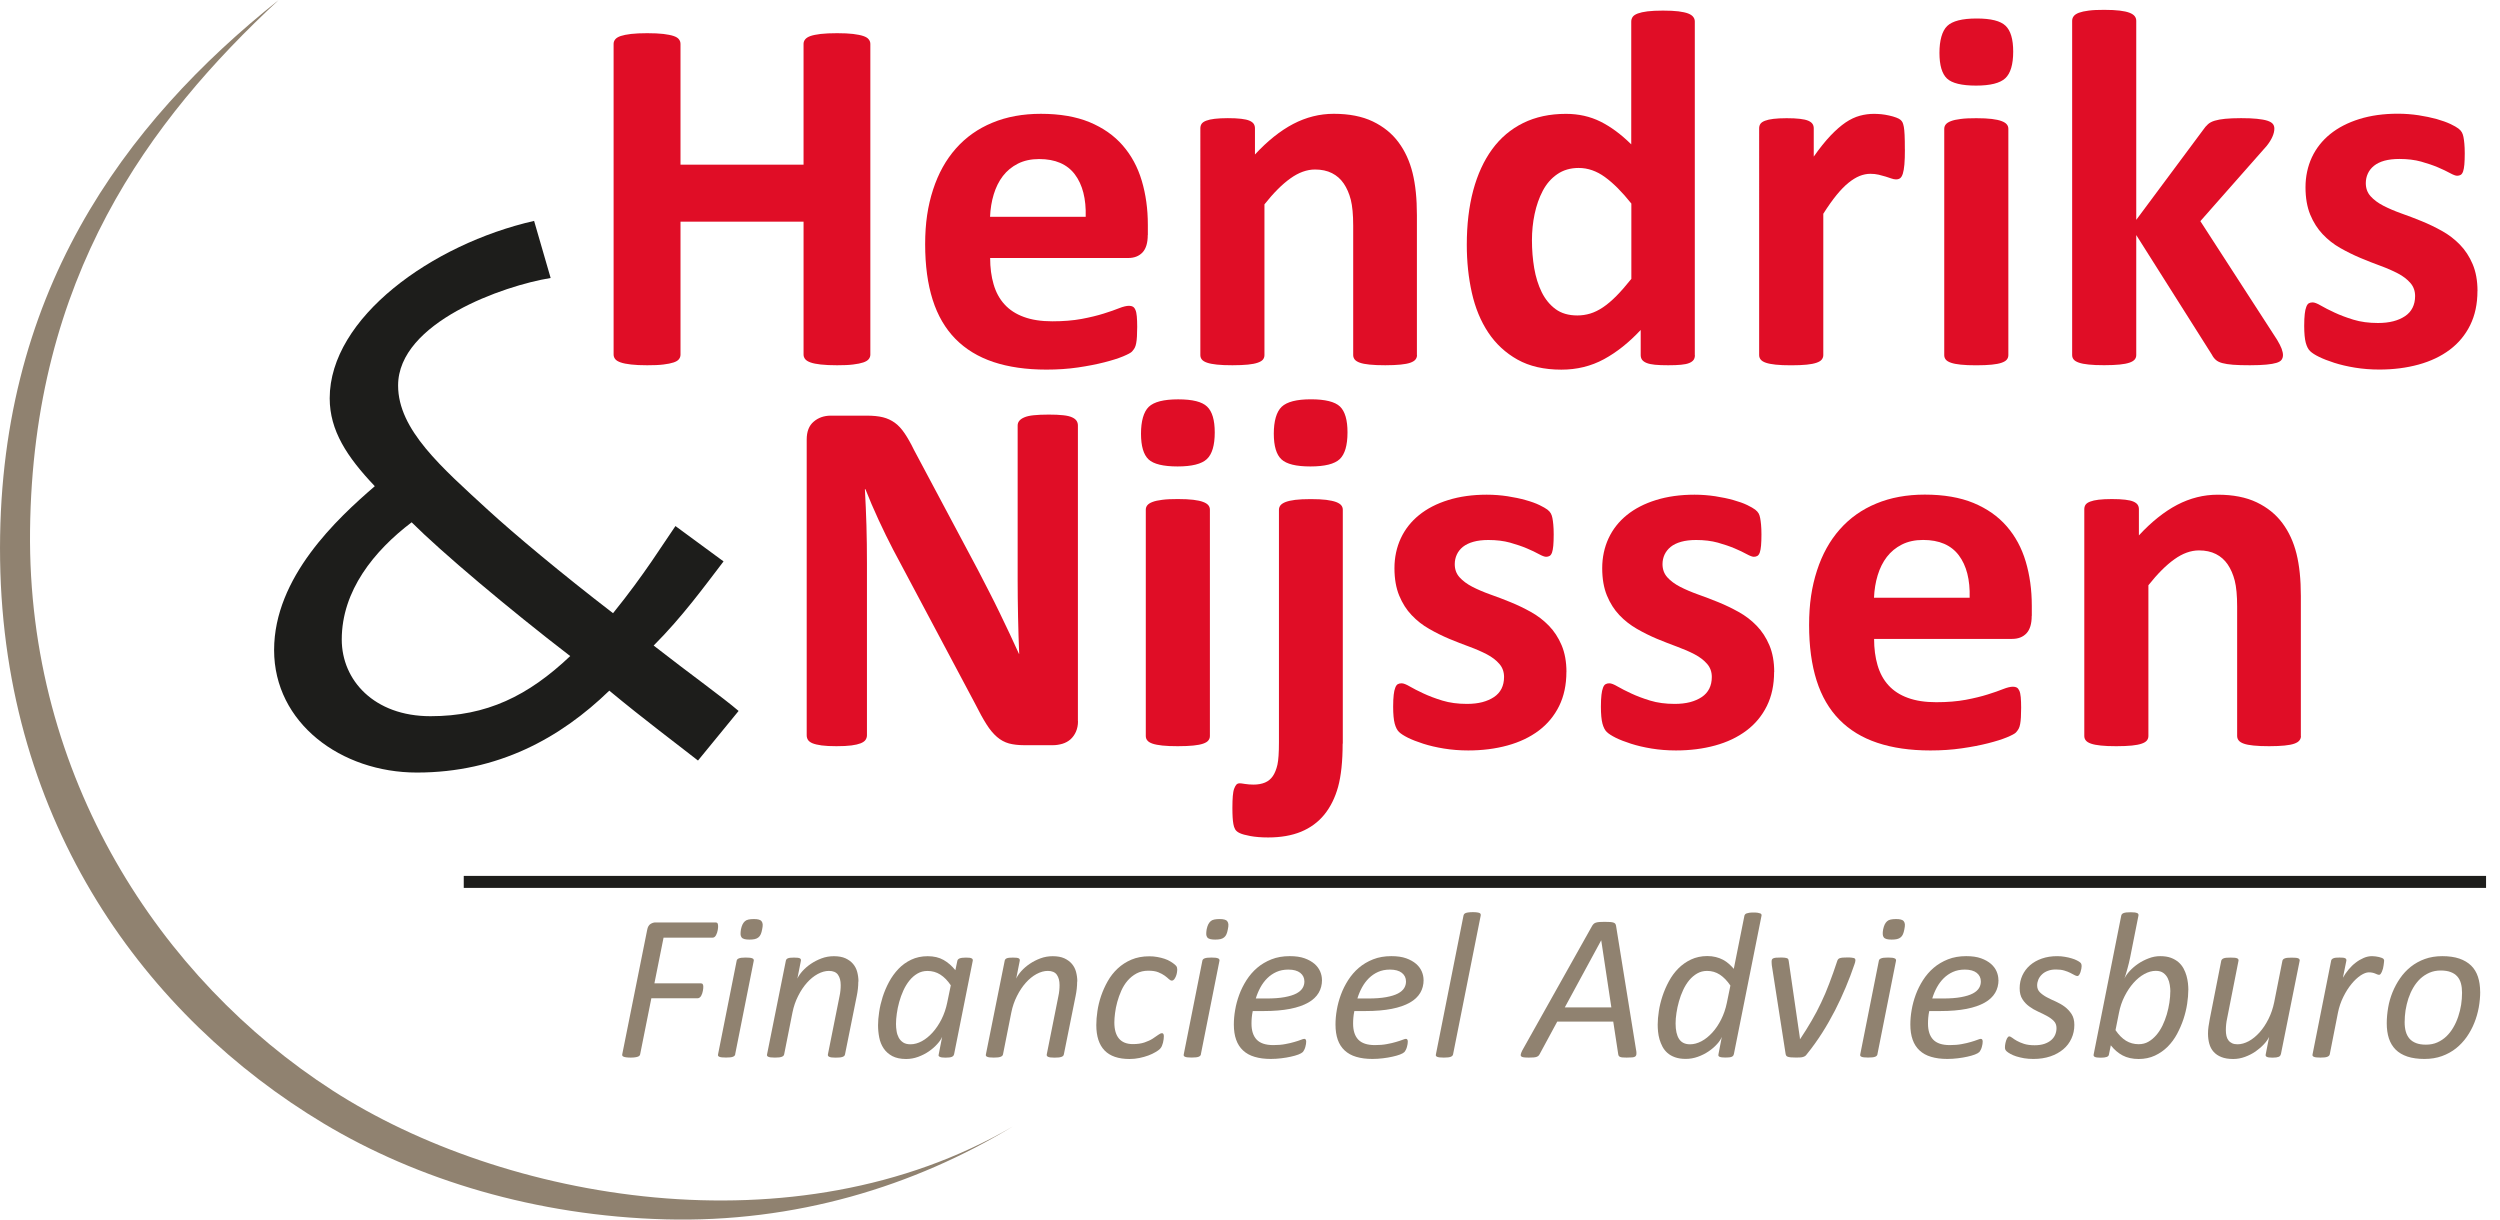
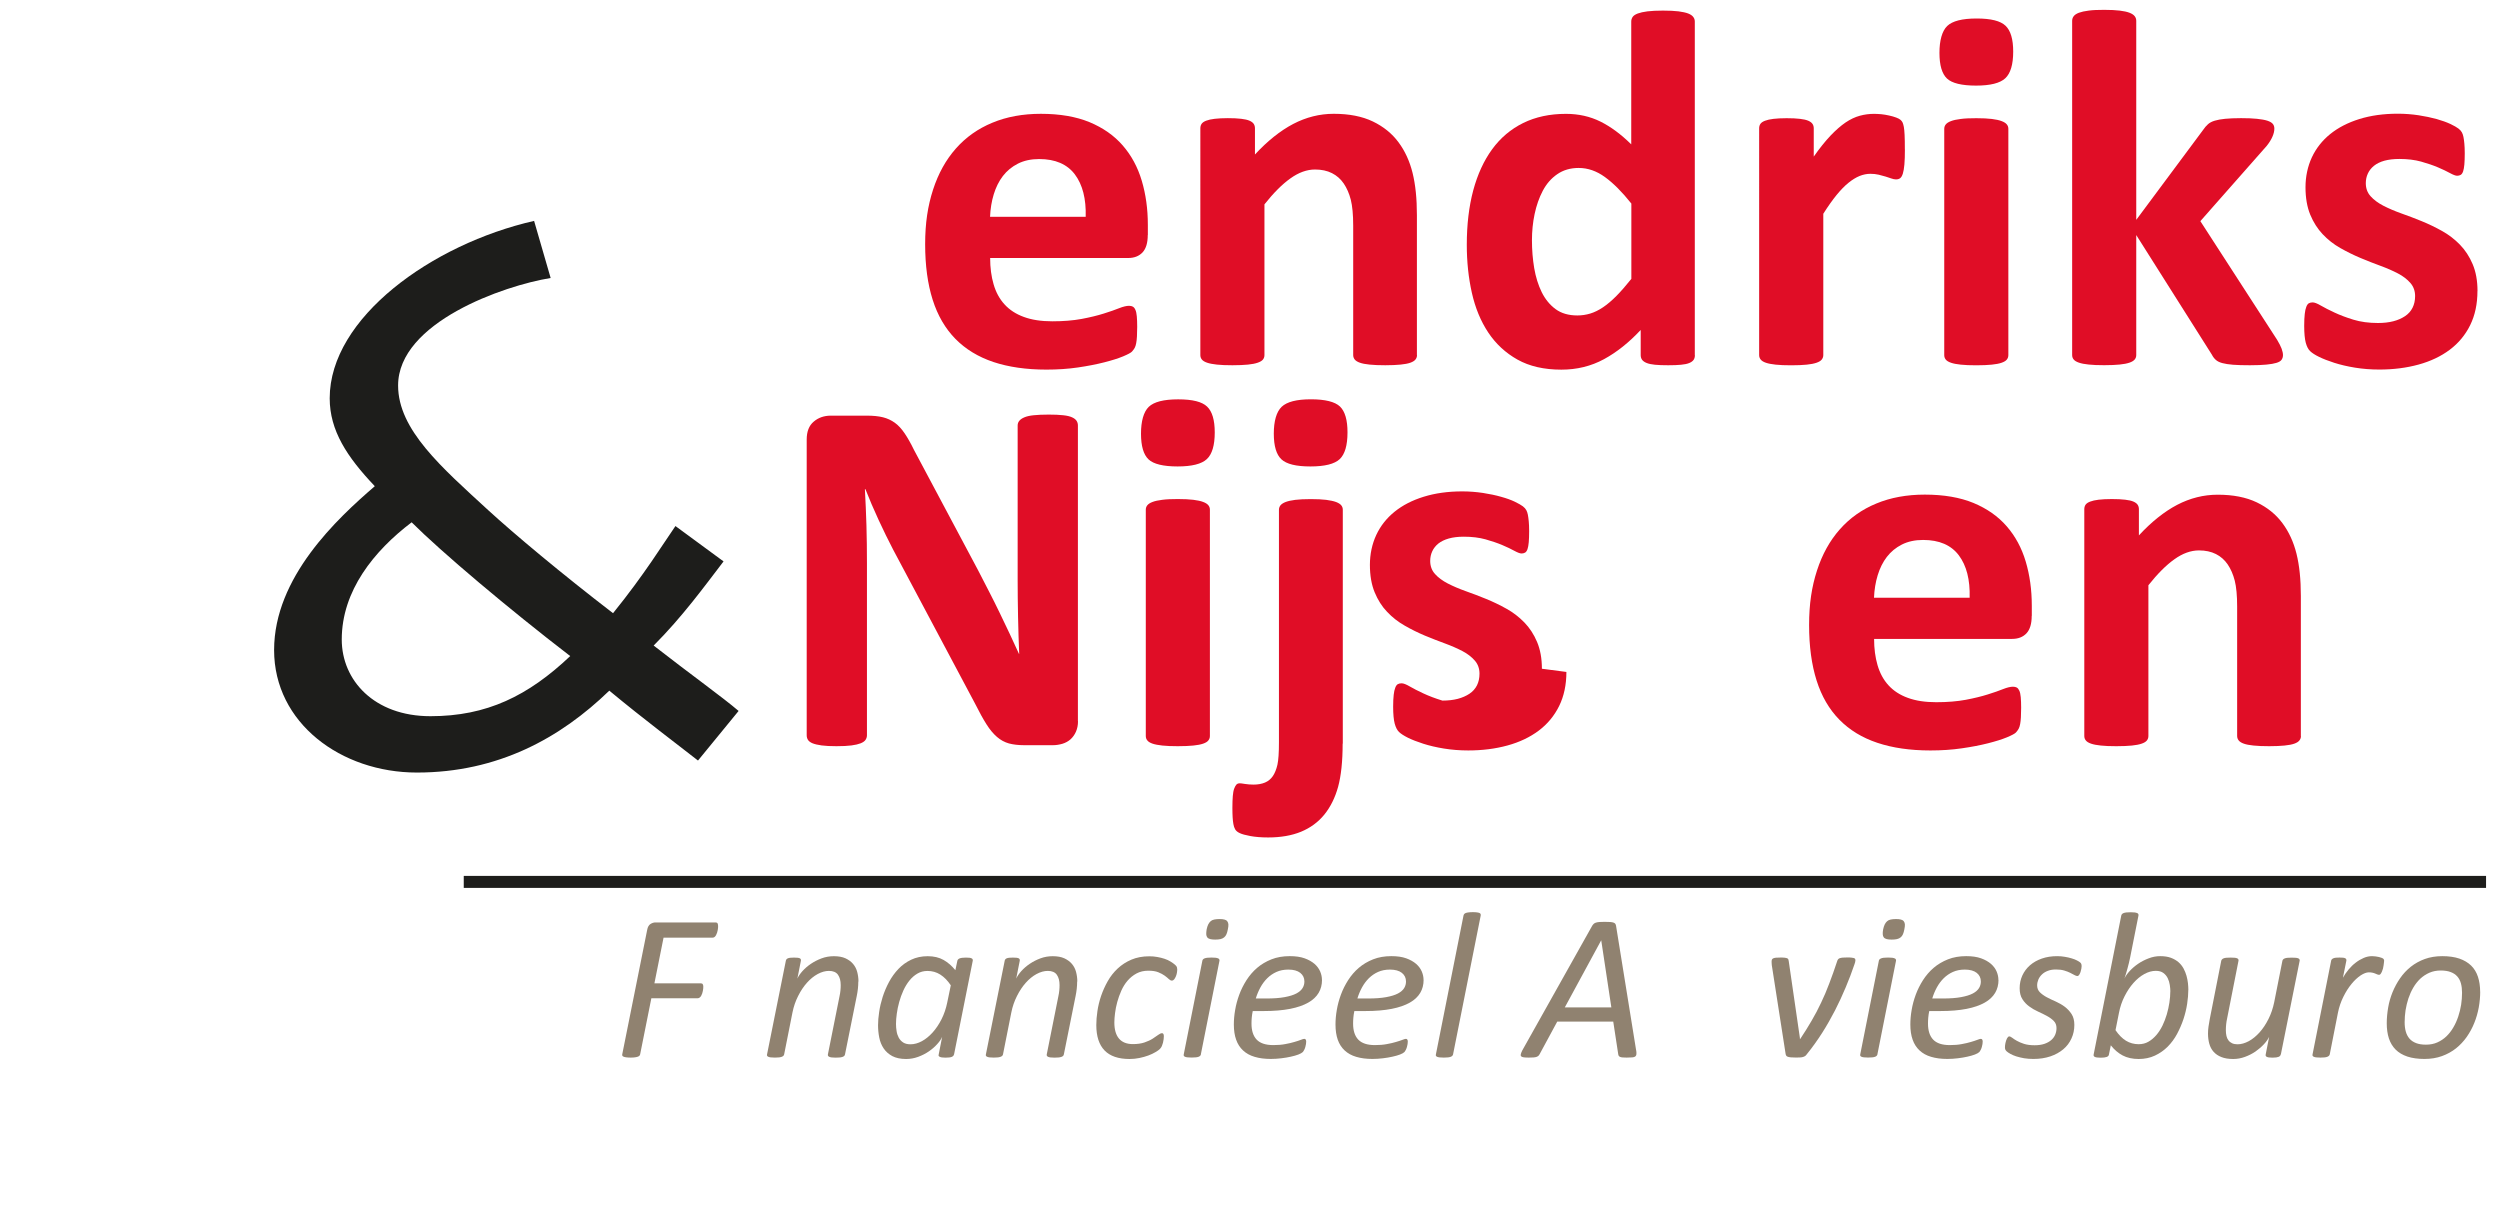
<svg xmlns="http://www.w3.org/2000/svg" id="logo_SVG" viewBox="0 0 500 243.92">
  <defs>
    <style>.cls-1,.cls-2{fill:none;}.cls-3{clip-path:url(#clippath);}.cls-4{fill:#908270;}.cls-5{fill:#e00d26;}.cls-6{fill:#1d1d1b;}.cls-7{clip-path:url(#clippath-1);}.cls-2{stroke:#1d1d1b;stroke-miterlimit:10;stroke-width:2.4px;}</style>
    <clipPath id="clippath">
      <rect class="cls-1" width="202.55" height="243.92" />
    </clipPath>
    <clipPath id="clippath-1">
      <rect class="cls-1" width="500" height="243.92" />
    </clipPath>
  </defs>
  <g class="cls-3">
-     <path class="cls-4" d="M66.53,218.11c34.02,21.94,92.4,32.66,136.02,7.19-19.75,11.97-43.49,19.27-69.51,18.57-25.82-.69-49.59-7.94-68.3-19.17C29.2,203.37,.8,164.72,.02,112.05-.76,59.01,24.79,24.67,55.74,0,29.76,24.12,6.59,55.4,6.01,106.06c-.57,49.29,26.02,89.81,60.52,112.05" />
-   </g>
+     </g>
  <g class="cls-7">
-     <path class="cls-5" d="M174.07,70.92c0,.34-.11,.64-.33,.91-.22,.27-.58,.49-1.09,.66-.51,.17-1.18,.31-2.03,.41-.85,.11-1.91,.15-3.2,.15s-2.41-.05-3.28-.15c-.87-.1-1.54-.23-2.03-.41-.49-.17-.85-.39-1.07-.66-.22-.27-.33-.58-.33-.91v-26.59h-24.61v26.59c0,.34-.1,.64-.31,.91-.2,.27-.56,.49-1.07,.66-.51,.17-1.19,.31-2.03,.41-.85,.11-1.93,.15-3.25,.15s-2.37-.05-3.23-.15c-.87-.1-1.55-.23-2.06-.41-.51-.17-.88-.39-1.1-.66-.22-.27-.33-.58-.33-.91V8.78c0-.34,.11-.64,.33-.91,.22-.27,.59-.5,1.1-.67,.51-.17,1.19-.3,2.06-.41,.86-.1,1.94-.15,3.23-.15s2.41,.05,3.25,.15c.85,.11,1.53,.24,2.03,.41s.87,.39,1.07,.67c.21,.27,.31,.58,.31,.91v24.15h24.61V8.78c0-.34,.11-.64,.33-.91,.22-.27,.58-.5,1.07-.67,.49-.17,1.17-.3,2.03-.41,.87-.1,1.96-.15,3.28-.15s2.36,.05,3.2,.15c.85,.11,1.53,.24,2.03,.41,.51,.17,.88,.39,1.09,.67,.22,.27,.33,.58,.33,.91v62.14Z" />
    <path class="cls-5" d="M229.55,47.02c0,1.56-.35,2.71-1.04,3.46-.7,.74-1.65,1.12-2.87,1.12h-27.61c0,1.93,.23,3.69,.69,5.26,.46,1.58,1.18,2.92,2.19,4.02,1,1.1,2.29,1.94,3.87,2.51,1.57,.58,3.46,.87,5.67,.87s4.2-.16,5.9-.48,3.16-.68,4.4-1.07c1.24-.39,2.26-.74,3.07-1.07,.81-.32,1.48-.48,1.99-.48,.31,0,.56,.06,.76,.17,.21,.12,.38,.33,.51,.64,.14,.31,.23,.73,.28,1.29,.05,.56,.08,1.27,.08,2.11,0,.74-.02,1.38-.05,1.91-.03,.53-.08,.98-.15,1.35-.06,.37-.17,.69-.3,.94-.14,.25-.32,.5-.54,.74-.22,.24-.82,.56-1.8,.97-.99,.41-2.24,.8-3.77,1.19-1.53,.39-3.27,.73-5.24,1.02-1.96,.29-4.07,.43-6.3,.43-4.04,0-7.57-.51-10.61-1.52-3.03-1.02-5.57-2.56-7.6-4.63-2.03-2.07-3.55-4.67-4.55-7.83-1-3.15-1.5-6.85-1.5-11.09s.53-7.67,1.58-10.91c1.05-3.24,2.57-5.98,4.57-8.24,2-2.26,4.43-3.98,7.3-5.16,2.86-1.19,6.09-1.78,9.69-1.78,3.8,0,7.04,.56,9.74,1.67,2.69,1.12,4.91,2.67,6.63,4.65,1.73,1.99,3,4.33,3.81,7.05,.81,2.71,1.22,5.66,1.22,8.85v2.03Zm-12.41-3.66c.1-3.59-.62-6.42-2.16-8.47s-3.92-3.08-7.15-3.08c-1.63,0-3.04,.31-4.25,.92-1.2,.61-2.2,1.43-3,2.47-.8,1.04-1.4,2.26-1.83,3.66-.43,1.4-.67,2.9-.74,4.5h19.12Z" />
    <path class="cls-5" d="M283.4,71.02c0,.34-.1,.63-.31,.89-.2,.25-.54,.46-1.01,.63-.48,.17-1.13,.3-1.96,.38-.83,.08-1.85,.13-3.07,.13s-2.3-.04-3.13-.13c-.83-.08-1.48-.21-1.95-.38-.48-.17-.81-.38-1.02-.63-.2-.26-.31-.55-.31-.89v-25.88c0-2.2-.16-3.93-.48-5.19-.32-1.25-.79-2.33-1.4-3.23-.61-.9-1.39-1.6-2.36-2.09-.97-.49-2.1-.73-3.39-.73-1.63,0-3.27,.59-4.93,1.78-1.66,1.18-3.39,2.92-5.19,5.19v30.15c0,.34-.1,.63-.3,.89-.21,.25-.55,.46-1.05,.63-.49,.17-1.14,.3-1.95,.38-.82,.08-1.85,.13-3.11,.13s-2.29-.04-3.1-.13-1.47-.21-1.96-.38c-.49-.17-.84-.38-1.04-.63-.21-.26-.31-.55-.31-.89V25.66c0-.34,.08-.63,.25-.89,.17-.25,.48-.46,.91-.63,.44-.17,1.01-.3,1.71-.38,.69-.08,1.57-.13,2.62-.13s1.98,.04,2.69,.13c.71,.08,1.26,.21,1.65,.38s.67,.38,.84,.63c.17,.26,.25,.55,.25,.89v5.24c2.51-2.71,5.06-4.75,7.65-6.11,2.59-1.35,5.3-2.03,8.11-2.03,3.08,0,5.68,.51,7.81,1.53,2.12,1.02,3.83,2.4,5.13,4.15,1.3,1.74,2.24,3.79,2.82,6.13,.58,2.34,.87,5.15,.87,8.44v28.02Z" />
    <path class="cls-5" d="M338.98,71.02c0,.37-.08,.69-.25,.94s-.46,.47-.87,.64c-.41,.17-.96,.29-1.65,.35-.69,.07-1.55,.1-2.57,.1-1.08,0-1.96-.03-2.65-.1-.68-.07-1.23-.18-1.65-.35-.43-.17-.73-.39-.92-.64-.18-.25-.28-.57-.28-.94v-5.03c-2.34,2.51-4.79,4.46-7.35,5.85-2.56,1.39-5.4,2.09-8.52,2.09-3.45,0-6.38-.67-8.77-2.01-2.39-1.34-4.34-3.15-5.85-5.42-1.51-2.27-2.6-4.92-3.28-7.95-.68-3.04-1.01-6.23-1.01-9.59,0-4.04,.43-7.66,1.29-10.89,.87-3.22,2.13-5.96,3.79-8.23,1.66-2.27,3.73-4.02,6.2-5.24,2.48-1.22,5.32-1.83,8.55-1.83,2.54,0,4.84,.52,6.91,1.55s4.12,2.55,6.15,4.55V4.3c0-.34,.1-.64,.28-.91,.18-.27,.53-.5,1.02-.69,.49-.18,1.14-.33,1.95-.43,.81-.1,1.85-.15,3.1-.15s2.29,.05,3.11,.15c.81,.11,1.46,.25,1.93,.43,.48,.19,.81,.42,1.01,.69,.21,.27,.31,.58,.31,.91V71.02Zm-12.71-30.31c-1.83-2.3-3.59-4.07-5.27-5.29-1.67-1.22-3.43-1.83-5.26-1.83-1.66,0-3.09,.42-4.29,1.25-1.21,.83-2.17,1.94-2.9,3.33s-1.27,2.94-1.63,4.65c-.36,1.71-.53,3.46-.53,5.26,0,1.9,.15,3.74,.45,5.54,.31,1.8,.81,3.4,1.5,4.81,.7,1.41,1.62,2.54,2.77,3.39,1.15,.85,2.61,1.27,4.37,1.27,.88,0,1.74-.13,2.57-.38s1.68-.67,2.55-1.25c.86-.58,1.75-1.33,2.67-2.26,.92-.93,1.92-2.08,3-3.43v-15.05Z" />
    <path class="cls-5" d="M380.98,29.89c0,1.22-.03,2.22-.1,3-.07,.78-.17,1.39-.31,1.83-.14,.44-.31,.74-.53,.91s-.5,.25-.84,.25c-.27,0-.58-.06-.91-.18-.34-.12-.72-.24-1.15-.38-.42-.13-.89-.26-1.4-.38-.51-.12-1.07-.18-1.67-.18-.71,0-1.43,.15-2.14,.43-.71,.29-1.45,.74-2.21,1.35-.76,.61-1.56,1.43-2.39,2.44-.83,1.02-1.72,2.27-2.67,3.77v28.27c0,.34-.11,.63-.31,.89-.21,.26-.55,.47-1.05,.64s-1.14,.3-1.95,.38c-.81,.08-1.85,.13-3.1,.13s-2.29-.04-3.11-.13-1.47-.21-1.96-.38-.83-.38-1.04-.64c-.2-.25-.31-.55-.31-.89V25.67c0-.34,.08-.64,.25-.89,.17-.25,.48-.46,.92-.63,.44-.17,1.01-.3,1.7-.38,.7-.08,1.57-.13,2.62-.13s1.99,.04,2.69,.13c.71,.08,1.26,.21,1.65,.38s.67,.38,.84,.63c.17,.25,.25,.55,.25,.89v5.65c1.19-1.7,2.31-3.09,3.36-4.2,1.05-1.1,2.05-1.97,3-2.62,.95-.64,1.9-1.09,2.85-1.35s1.9-.38,2.85-.38c.44,0,.91,.03,1.43,.07,.51,.05,1.03,.14,1.57,.26,.54,.12,1.02,.25,1.43,.41,.41,.15,.7,.31,.89,.48,.19,.17,.32,.36,.41,.56,.08,.21,.16,.48,.23,.84,.06,.35,.12,.89,.15,1.6,.04,.71,.05,1.68,.05,2.9" />
    <path class="cls-5" d="M402.64,10.31c0,2.58-.53,4.36-1.58,5.34-1.05,.98-3,1.47-5.85,1.47s-4.82-.47-5.82-1.42c-1-.95-1.5-2.66-1.5-5.13s.52-4.37,1.55-5.37c1.04-1,2.99-1.5,5.88-1.5s4.77,.48,5.79,1.45c1.02,.97,1.53,2.69,1.53,5.16m-.97,60.72c0,.34-.1,.63-.31,.89-.2,.25-.55,.46-1.04,.63-.49,.17-1.15,.3-1.96,.38s-1.85,.13-3.1,.13-2.29-.04-3.1-.13c-.82-.08-1.47-.21-1.96-.38-.49-.17-.84-.38-1.04-.63-.21-.26-.31-.55-.31-.89V25.77c0-.34,.1-.63,.31-.89,.2-.25,.55-.48,1.04-.66,.49-.19,1.14-.33,1.96-.43,.81-.11,1.84-.15,3.1-.15s2.29,.05,3.1,.15c.81,.1,1.47,.24,1.96,.43,.49,.18,.84,.41,1.04,.66,.21,.25,.31,.55,.31,.89v45.26Z" />
    <path class="cls-5" d="M456.59,71.07c0,.34-.1,.63-.28,.89-.18,.26-.53,.46-1.01,.61-.49,.15-1.16,.27-2.01,.35-.85,.08-1.95,.13-3.31,.13s-2.51-.03-3.38-.1c-.86-.07-1.57-.18-2.13-.33-.56-.15-.99-.36-1.3-.64-.31-.27-.58-.62-.81-1.07l-15.11-23.9v24c0,.34-.1,.64-.31,.89s-.55,.46-1.04,.63c-.5,.17-1.15,.3-1.96,.38s-1.85,.13-3.1,.13-2.29-.04-3.1-.13c-.82-.08-1.47-.21-1.96-.38-.49-.17-.84-.38-1.04-.63-.21-.25-.31-.55-.31-.89V4.16c0-.34,.1-.64,.31-.92,.2-.27,.55-.5,1.04-.69,.49-.18,1.14-.33,1.96-.43,.81-.11,1.84-.15,3.1-.15s2.29,.05,3.1,.15c.81,.1,1.46,.24,1.96,.43,.49,.19,.83,.42,1.04,.69,.21,.27,.31,.58,.31,.92V43.97l13.42-18.05c.27-.41,.58-.76,.92-1.07,.34-.31,.79-.54,1.35-.71,.56-.17,1.25-.3,2.09-.38,.83-.08,1.89-.13,3.18-.13s2.31,.04,3.17,.13,1.56,.21,2.09,.38c.52,.17,.89,.39,1.09,.64,.21,.25,.31,.57,.31,.94,0,.51-.13,1.05-.39,1.63-.25,.58-.63,1.19-1.14,1.83l-13.27,15.05,15.36,23.75c.41,.68,.7,1.26,.89,1.75,.18,.49,.28,.94,.28,1.35" />
    <path class="cls-5" d="M495.49,58.21c0,2.58-.49,4.85-1.45,6.81-.97,1.96-2.33,3.61-4.09,4.93-1.76,1.32-3.85,2.31-6.26,2.97-2.41,.66-5.02,.99-7.83,.99-1.7,0-3.32-.13-4.86-.38s-2.93-.58-4.15-.97c-1.22-.39-2.23-.79-3.05-1.19s-1.41-.79-1.78-1.15c-.37-.35-.66-.91-.87-1.68-.2-.76-.31-1.89-.31-3.38,0-.98,.04-1.77,.11-2.37,.06-.59,.17-1.07,.31-1.42,.13-.36,.3-.59,.5-.71,.21-.12,.46-.18,.77-.18,.37,0,.92,.21,1.65,.64,.73,.42,1.63,.89,2.72,1.39,1.09,.51,2.35,.99,3.79,1.43,1.44,.44,3.08,.66,4.91,.66,1.15,0,2.18-.12,3.07-.35s1.68-.58,2.34-1.02c.66-.44,1.16-1,1.5-1.68,.34-.68,.51-1.45,.51-2.34,0-1.01-.31-1.89-.94-2.61-.63-.73-1.46-1.37-2.49-1.91-1.04-.54-2.2-1.05-3.51-1.53-1.3-.48-2.65-1-4.02-1.58-1.37-.58-2.71-1.24-4.01-1.98-1.31-.74-2.48-1.66-3.51-2.75s-1.86-2.39-2.49-3.91c-.63-1.53-.95-3.36-.95-5.49s.43-4.16,1.27-5.98c.85-1.81,2.07-3.36,3.66-4.65,1.6-1.29,3.53-2.29,5.83-3.01,2.29-.71,4.85-1.07,7.7-1.07,1.43,0,2.81,.11,4.15,.31,1.34,.21,2.55,.46,3.63,.76,1.09,.31,2,.64,2.75,.99,.74,.36,1.28,.66,1.61,.92,.32,.25,.55,.51,.68,.76,.14,.25,.24,.56,.31,.91,.07,.36,.13,.8,.18,1.33,.05,.52,.08,1.18,.08,1.95,0,.92-.03,1.66-.08,2.24-.05,.58-.14,1.04-.25,1.37-.12,.34-.28,.57-.48,.69-.21,.12-.44,.18-.71,.18-.31,0-.78-.18-1.43-.53-.64-.36-1.45-.74-2.41-1.15s-2.09-.79-3.36-1.15c-1.27-.35-2.72-.53-4.35-.53-1.15,0-2.15,.12-3,.35-.85,.24-1.54,.58-2.09,1.02-.54,.44-.95,.96-1.22,1.55-.27,.59-.41,1.23-.41,1.91,0,1.05,.32,1.93,.97,2.64,.64,.71,1.49,1.34,2.55,1.89,1.05,.54,2.24,1.05,3.58,1.53,1.34,.47,2.7,.99,4.07,1.55,1.37,.56,2.73,1.21,4.07,1.96,1.34,.74,2.53,1.66,3.59,2.75,1.05,1.08,1.9,2.38,2.54,3.89,.64,1.51,.97,3.3,.97,5.37" />
    <path class="cls-5" d="M215.6,144.25c0,.78-.14,1.47-.41,2.09-.27,.61-.63,1.11-1.09,1.53-.46,.4-1,.7-1.63,.89-.63,.18-1.26,.28-1.91,.28h-5.7c-1.18,0-2.21-.12-3.07-.35-.86-.24-1.66-.67-2.39-1.3-.73-.63-1.44-1.47-2.11-2.54-.68-1.07-1.44-2.45-2.29-4.15l-16.37-30.77c-.95-1.83-1.92-3.8-2.9-5.92-.98-2.12-1.86-4.18-2.65-6.18h-.1c.13,2.44,.24,4.87,.31,7.29,.07,2.42,.1,4.93,.1,7.5v34.43c0,.34-.1,.65-.28,.92-.18,.27-.51,.5-.97,.69-.46,.18-1.08,.33-1.85,.43-.78,.1-1.78,.15-3,.15s-2.17-.05-2.95-.15c-.78-.11-1.39-.25-1.83-.43-.44-.18-.75-.42-.92-.69-.17-.27-.25-.58-.25-.92v-59.14c0-1.59,.46-2.79,1.4-3.58,.93-.8,2.08-1.2,3.43-1.2h7.17c1.29,0,2.38,.11,3.26,.33,.88,.22,1.66,.59,2.36,1.09s1.35,1.21,1.96,2.11c.61,.9,1.24,2.01,1.88,3.33l12.81,24.05c.74,1.46,1.48,2.89,2.21,4.29,.73,1.41,1.43,2.82,2.11,4.23,.68,1.4,1.34,2.79,1.98,4.14,.64,1.36,1.27,2.71,1.88,4.07h.05c-.1-2.38-.18-4.85-.23-7.43-.05-2.58-.08-5.03-.08-7.37v-30.87c0-.34,.1-.64,.31-.91,.21-.27,.54-.51,1.01-.71,.48-.21,1.1-.35,1.89-.43,.78-.08,1.78-.13,3-.13,1.15,0,2.12,.04,2.9,.13,.78,.08,1.38,.23,1.8,.43,.43,.2,.72,.44,.89,.71,.17,.27,.25,.58,.25,.91v59.14Z" />
    <path class="cls-5" d="M242.95,86.48c0,2.58-.53,4.36-1.58,5.34-1.05,.98-3,1.47-5.85,1.47s-4.82-.47-5.82-1.42-1.5-2.66-1.5-5.14,.52-4.36,1.55-5.36c1.04-1,2.99-1.5,5.88-1.5s4.78,.48,5.79,1.45c1.02,.97,1.53,2.69,1.53,5.16m-.97,60.72c0,.34-.1,.63-.31,.89-.2,.26-.55,.47-1.04,.64-.49,.17-1.15,.3-1.96,.38s-1.85,.13-3.1,.13-2.29-.04-3.1-.13-1.47-.21-1.96-.38c-.49-.17-.84-.38-1.04-.64-.21-.25-.31-.55-.31-.89v-45.26c0-.34,.1-.63,.31-.89,.2-.25,.55-.48,1.04-.66,.49-.19,1.15-.33,1.96-.43,.81-.11,1.85-.15,3.1-.15s2.29,.05,3.1,.15c.81,.1,1.47,.24,1.96,.43,.49,.18,.84,.41,1.04,.66,.21,.25,.31,.55,.31,.89v45.26Z" />
    <path class="cls-5" d="M268.53,148.72c0,3.56-.31,6.44-.91,8.65-.61,2.2-1.54,4.06-2.77,5.57-1.24,1.51-2.79,2.64-4.65,3.41-1.86,.76-4.05,1.14-6.56,1.14-1.39,0-2.58-.1-3.56-.28-.98-.18-1.7-.38-2.13-.59-.44-.2-.74-.45-.92-.76-.17-.31-.29-.65-.35-1.04-.07-.39-.12-.83-.15-1.33-.03-.49-.05-1.12-.05-1.91,0-.95,.03-1.74,.08-2.36,.05-.63,.14-1.13,.28-1.5,.14-.37,.29-.64,.45-.81,.17-.17,.39-.25,.67-.25,.17,0,.52,.04,1.04,.13,.52,.08,1.09,.13,1.71,.13,.88,0,1.64-.14,2.29-.41,.64-.27,1.17-.7,1.57-1.29s.71-1.36,.92-2.29c.2-.93,.3-2.42,.3-4.45v-46.53c0-.34,.11-.63,.31-.89,.21-.25,.54-.47,1.02-.66,.48-.18,1.12-.33,1.93-.43,.81-.1,1.84-.15,3.1-.15s2.29,.05,3.1,.15c.81,.11,1.47,.25,1.96,.43,.49,.19,.84,.41,1.04,.66,.21,.26,.31,.55,.31,.89v46.78Zm.97-62.24c0,2.58-.52,4.36-1.55,5.34-1.04,.98-2.99,1.47-5.87,1.47s-4.78-.48-5.79-1.42c-1.02-.95-1.53-2.66-1.53-5.14s.52-4.36,1.57-5.37c1.05-1,3-1.5,5.85-1.5s4.82,.49,5.82,1.45c1,.97,1.5,2.69,1.5,5.16" />
-     <path class="cls-5" d="M313.28,134.39c0,2.58-.49,4.85-1.45,6.81-.97,1.96-2.33,3.61-4.09,4.93-1.76,1.32-3.85,2.31-6.26,2.97s-5.02,.99-7.83,.99c-1.7,0-3.32-.13-4.86-.38s-2.93-.58-4.15-.97c-1.22-.39-2.23-.79-3.05-1.19-.81-.41-1.41-.79-1.78-1.15-.37-.35-.66-.91-.87-1.68-.2-.76-.31-1.89-.31-3.38,0-.98,.04-1.77,.11-2.37,.06-.59,.17-1.07,.31-1.42,.13-.36,.3-.59,.5-.71,.21-.12,.46-.18,.77-.18,.37,0,.92,.21,1.65,.64,.73,.42,1.63,.89,2.72,1.39,1.09,.51,2.35,.99,3.79,1.43s3.08,.66,4.91,.66c1.15,0,2.18-.12,3.07-.35,.9-.24,1.68-.58,2.34-1.02,.66-.44,1.16-1,1.5-1.67,.34-.68,.51-1.46,.51-2.35,0-1.01-.31-1.89-.94-2.61-.63-.73-1.46-1.37-2.49-1.91-1.04-.54-2.2-1.05-3.51-1.53-1.3-.48-2.65-1-4.02-1.57-1.37-.58-2.71-1.24-4.01-1.99-1.31-.74-2.48-1.66-3.51-2.75-1.04-1.08-1.86-2.39-2.49-3.91-.63-1.53-.95-3.36-.95-5.49s.43-4.16,1.27-5.97c.85-1.82,2.07-3.36,3.66-4.65,1.6-1.29,3.53-2.29,5.83-3,2.29-.71,4.85-1.07,7.7-1.07,1.43,0,2.81,.11,4.15,.31,1.34,.21,2.55,.46,3.63,.77,1.09,.3,2,.63,2.75,.99,.74,.36,1.28,.67,1.61,.92,.32,.25,.55,.51,.68,.76,.14,.25,.24,.56,.31,.91,.07,.36,.13,.8,.18,1.33,.05,.52,.08,1.18,.08,1.95,0,.92-.03,1.66-.08,2.24-.05,.58-.14,1.04-.25,1.37-.12,.34-.28,.57-.48,.69-.21,.12-.44,.18-.71,.18-.31,0-.78-.18-1.43-.53-.64-.36-1.45-.74-2.41-1.15-.97-.41-2.09-.79-3.36-1.15-1.27-.35-2.72-.53-4.35-.53-1.15,0-2.15,.12-3,.36-.85,.24-1.54,.58-2.09,1.01-.54,.44-.95,.96-1.22,1.55-.27,.59-.41,1.23-.41,1.91,0,1.05,.32,1.93,.97,2.64,.64,.71,1.49,1.34,2.55,1.89,1.05,.54,2.24,1.05,3.58,1.53,1.34,.47,2.7,.99,4.07,1.55,1.37,.56,2.73,1.21,4.07,1.96,1.34,.74,2.53,1.66,3.59,2.75,1.05,1.08,1.9,2.38,2.54,3.89,.64,1.51,.97,3.3,.97,5.37" />
-     <path class="cls-5" d="M354.82,134.39c0,2.58-.48,4.85-1.45,6.81s-2.33,3.61-4.1,4.93c-1.76,1.32-3.84,2.31-6.25,2.97-2.4,.66-5.01,.99-7.83,.99-1.7,0-3.32-.13-4.86-.38s-2.92-.58-4.14-.97c-1.22-.39-2.24-.79-3.05-1.19-.81-.41-1.41-.79-1.78-1.15-.37-.35-.66-.91-.87-1.68-.2-.76-.31-1.89-.31-3.38,0-.98,.04-1.77,.11-2.37,.07-.59,.17-1.07,.31-1.42,.13-.36,.3-.59,.51-.71,.2-.12,.45-.18,.76-.18,.37,0,.92,.21,1.65,.64,.73,.42,1.64,.89,2.72,1.39,1.09,.51,2.35,.99,3.79,1.43,1.44,.44,3.08,.66,4.91,.66,1.15,0,2.18-.12,3.07-.35,.9-.24,1.68-.58,2.34-1.02,.66-.44,1.16-1,1.5-1.67,.34-.68,.51-1.46,.51-2.35,0-1.01-.31-1.89-.94-2.61-.63-.73-1.46-1.37-2.49-1.91-1.03-.54-2.2-1.05-3.51-1.53-1.3-.48-2.64-1-4.02-1.57-1.37-.58-2.71-1.24-4.01-1.99s-2.48-1.66-3.51-2.75c-1.03-1.08-1.86-2.39-2.49-3.91-.63-1.53-.95-3.36-.95-5.49s.43-4.16,1.27-5.97c.85-1.82,2.07-3.36,3.66-4.65,1.6-1.29,3.54-2.29,5.83-3,2.29-.71,4.85-1.07,7.7-1.07,1.43,0,2.81,.11,4.15,.31,1.34,.21,2.55,.46,3.64,.77,1.08,.3,2,.63,2.75,.99,.74,.36,1.27,.67,1.6,.92,.32,.25,.55,.51,.69,.76,.13,.25,.24,.56,.3,.91,.07,.36,.13,.8,.18,1.33,.05,.52,.08,1.18,.08,1.95,0,.92-.03,1.66-.08,2.24-.05,.58-.14,1.04-.25,1.37-.12,.34-.28,.57-.48,.69-.21,.12-.44,.18-.71,.18-.31,0-.78-.18-1.43-.53-.64-.36-1.45-.74-2.41-1.15-.97-.41-2.09-.79-3.36-1.15-1.27-.35-2.72-.53-4.35-.53-1.15,0-2.15,.12-3,.36-.85,.24-1.54,.58-2.08,1.01-.54,.44-.95,.96-1.23,1.55-.27,.59-.41,1.23-.41,1.91,0,1.05,.33,1.93,.97,2.64,.64,.71,1.49,1.34,2.55,1.89,1.05,.54,2.24,1.05,3.58,1.53,1.34,.47,2.7,.99,4.07,1.55,1.37,.56,2.73,1.21,4.07,1.96,1.34,.74,2.54,1.66,3.59,2.75,1.05,1.08,1.9,2.38,2.54,3.89,.64,1.51,.97,3.3,.97,5.37" />
+     <path class="cls-5" d="M313.28,134.39c0,2.58-.49,4.85-1.45,6.81-.97,1.96-2.33,3.61-4.09,4.93-1.76,1.32-3.85,2.31-6.26,2.97s-5.02,.99-7.83,.99c-1.7,0-3.32-.13-4.86-.38s-2.93-.58-4.15-.97c-1.22-.39-2.23-.79-3.05-1.19-.81-.41-1.41-.79-1.78-1.15-.37-.35-.66-.91-.87-1.68-.2-.76-.31-1.89-.31-3.38,0-.98,.04-1.77,.11-2.37,.06-.59,.17-1.07,.31-1.42,.13-.36,.3-.59,.5-.71,.21-.12,.46-.18,.77-.18,.37,0,.92,.21,1.65,.64,.73,.42,1.63,.89,2.72,1.39,1.09,.51,2.35,.99,3.79,1.43c1.15,0,2.18-.12,3.07-.35,.9-.24,1.68-.58,2.34-1.02,.66-.44,1.16-1,1.5-1.67,.34-.68,.51-1.46,.51-2.35,0-1.01-.31-1.89-.94-2.61-.63-.73-1.46-1.37-2.49-1.91-1.04-.54-2.2-1.05-3.51-1.53-1.3-.48-2.65-1-4.02-1.57-1.37-.58-2.71-1.24-4.01-1.99-1.31-.74-2.48-1.66-3.51-2.75-1.04-1.08-1.86-2.39-2.49-3.91-.63-1.53-.95-3.36-.95-5.49s.43-4.16,1.27-5.97c.85-1.82,2.07-3.36,3.66-4.65,1.6-1.29,3.53-2.29,5.83-3,2.29-.71,4.85-1.07,7.7-1.07,1.43,0,2.81,.11,4.15,.31,1.34,.21,2.55,.46,3.63,.77,1.09,.3,2,.63,2.75,.99,.74,.36,1.28,.67,1.61,.92,.32,.25,.55,.51,.68,.76,.14,.25,.24,.56,.31,.91,.07,.36,.13,.8,.18,1.33,.05,.52,.08,1.18,.08,1.95,0,.92-.03,1.66-.08,2.24-.05,.58-.14,1.04-.25,1.37-.12,.34-.28,.57-.48,.69-.21,.12-.44,.18-.71,.18-.31,0-.78-.18-1.43-.53-.64-.36-1.45-.74-2.41-1.15-.97-.41-2.09-.79-3.36-1.15-1.27-.35-2.72-.53-4.35-.53-1.15,0-2.15,.12-3,.36-.85,.24-1.54,.58-2.09,1.01-.54,.44-.95,.96-1.22,1.55-.27,.59-.41,1.23-.41,1.91,0,1.05,.32,1.93,.97,2.64,.64,.71,1.49,1.34,2.55,1.89,1.05,.54,2.24,1.05,3.58,1.53,1.34,.47,2.7,.99,4.07,1.55,1.37,.56,2.73,1.21,4.07,1.96,1.34,.74,2.53,1.66,3.59,2.75,1.05,1.08,1.9,2.38,2.54,3.89,.64,1.51,.97,3.3,.97,5.37" />
    <path class="cls-5" d="M406.34,123.2c0,1.56-.35,2.71-1.04,3.46-.7,.74-1.65,1.12-2.87,1.12h-27.61c0,1.93,.23,3.69,.69,5.26,.46,1.57,1.18,2.92,2.19,4.02,1,1.1,2.29,1.94,3.87,2.51,1.57,.58,3.46,.87,5.67,.87s4.2-.16,5.9-.48c1.7-.32,3.16-.68,4.4-1.07,1.24-.39,2.26-.74,3.07-1.07,.81-.32,1.47-.48,1.99-.48,.31,0,.56,.06,.76,.17,.21,.12,.37,.33,.51,.64,.14,.31,.23,.73,.28,1.29,.05,.56,.08,1.26,.08,2.11,0,.74-.02,1.38-.05,1.91-.03,.53-.08,.97-.15,1.35-.06,.37-.17,.69-.3,.94-.14,.25-.32,.5-.54,.74-.22,.24-.82,.56-1.8,.97-.99,.41-2.24,.8-3.77,1.19s-3.27,.73-5.24,1.01c-1.96,.29-4.07,.43-6.3,.43-4.04,0-7.57-.51-10.61-1.53-3.03-1.01-5.57-2.56-7.6-4.63-2.03-2.07-3.55-4.67-4.55-7.83-1-3.15-1.5-6.85-1.5-11.09s.53-7.67,1.58-10.91c1.05-3.24,2.57-5.98,4.57-8.24s4.43-3.98,7.3-5.16c2.86-1.19,6.09-1.78,9.69-1.78,3.8,0,7.04,.56,9.74,1.67,2.69,1.12,4.91,2.67,6.63,4.65,1.73,1.99,3,4.33,3.81,7.05,.81,2.71,1.22,5.66,1.22,8.85v2.03Zm-12.41-3.66c.1-3.59-.62-6.42-2.16-8.47s-3.92-3.08-7.15-3.08c-1.63,0-3.04,.31-4.25,.92-1.2,.61-2.2,1.43-3,2.47s-1.4,2.26-1.83,3.66c-.43,1.4-.67,2.9-.74,4.5h19.12Z" />
    <path class="cls-5" d="M460.19,147.2c0,.34-.1,.63-.31,.89-.2,.26-.54,.47-1.01,.64-.48,.17-1.13,.3-1.96,.38-.83,.08-1.85,.13-3.07,.13s-2.3-.04-3.13-.13c-.83-.08-1.48-.21-1.95-.38-.48-.17-.81-.38-1.02-.64-.2-.25-.31-.55-.31-.89v-25.88c0-2.2-.16-3.93-.48-5.19-.32-1.25-.79-2.33-1.4-3.23-.61-.9-1.39-1.6-2.36-2.09s-2.1-.73-3.39-.73c-1.63,0-3.27,.59-4.93,1.78-1.66,1.18-3.39,2.92-5.19,5.19v30.15c0,.34-.1,.63-.3,.89-.21,.26-.55,.47-1.05,.64-.49,.17-1.14,.3-1.95,.38-.82,.08-1.85,.13-3.11,.13s-2.29-.04-3.1-.13c-.81-.08-1.47-.21-1.96-.38-.49-.17-.84-.38-1.04-.64-.21-.25-.31-.55-.31-.89v-45.36c0-.34,.08-.63,.25-.89,.17-.25,.48-.46,.92-.63,.44-.17,1.01-.3,1.7-.38,.7-.08,1.57-.13,2.62-.13s1.99,.04,2.69,.13c.71,.08,1.26,.21,1.65,.38,.39,.17,.67,.38,.84,.63,.17,.26,.25,.55,.25,.89v5.24c2.51-2.71,5.06-4.75,7.65-6.11,2.59-1.35,5.3-2.03,8.11-2.03,3.08,0,5.68,.51,7.81,1.53,2.12,1.02,3.83,2.4,5.13,4.15,1.3,1.74,2.24,3.79,2.82,6.13s.87,5.15,.87,8.44v28.02Z" />
    <line class="cls-2" x1="92.75" y1="176.38" x2="497.21" y2="176.38" />
    <path class="cls-6" d="M139.6,152.11c-4.21-3.31-10.67-8.12-17.74-13.98-9.77,9.47-22.25,16.38-38.48,16.38-15.18,0-28.56-9.92-28.56-24.5s12.63-26.3,20.14-32.77c-5.56-5.86-9.02-11.12-9.02-17.59,0-16.08,20.44-30.81,40.88-35.47l3.31,11.42c-9.32,1.5-30.51,8.87-30.51,21.5,0,8.87,8.72,16.38,18.04,24.95,5.26,4.81,14.58,12.62,24.95,20.59,6.32-7.81,10.07-13.97,12.48-17.43l9.62,7.07c-3.91,5.11-8.27,11.12-13.98,16.83,7.52,5.86,13.83,10.37,16.99,13.08l-8.12,9.92Zm-25.55-20.89c-12.33-9.47-25.85-20.89-31.72-26.76-7.52,5.71-13.98,13.68-13.98,23.45,0,8.12,6.46,15.33,17.74,15.33s19.54-4.06,27.96-12.03" />
    <path class="cls-4" d="M143.62,185.21c0,.08,0,.2-.01,.33,0,.14-.03,.3-.06,.46-.03,.17-.08,.35-.13,.53-.06,.18-.13,.34-.21,.5-.08,.15-.18,.27-.29,.36s-.23,.14-.38,.14h-9.83l-1.83,9.14h9.31c.16,0,.29,.06,.36,.18,.07,.12,.11,.28,.11,.49,0,.11,0,.24-.02,.39-.01,.15-.04,.3-.07,.45-.03,.16-.08,.33-.13,.51-.06,.18-.13,.34-.21,.48-.08,.14-.18,.25-.3,.34s-.23,.14-.37,.14h-9.29l-2.24,11.2c-.02,.11-.06,.21-.14,.29-.08,.08-.18,.15-.33,.2-.15,.05-.34,.1-.57,.13-.24,.04-.53,.05-.88,.05s-.63-.02-.86-.05c-.23-.03-.41-.07-.53-.13-.13-.05-.21-.11-.25-.2-.04-.08-.05-.18-.02-.29l4.99-24.9c.1-.54,.31-.92,.64-1.14,.33-.21,.66-.32,.98-.32h12.08c.19,0,.32,.07,.38,.2,.06,.13,.1,.31,.1,.51" />
-     <path class="cls-4" d="M147.05,210.87c-.03,.11-.08,.21-.15,.28-.07,.08-.17,.14-.31,.2-.14,.05-.32,.1-.55,.12s-.51,.04-.85,.04-.62-.02-.84-.04-.38-.07-.5-.12c-.12-.06-.2-.12-.23-.2-.03-.07-.04-.17-.01-.28l3.72-18.71c.01-.1,.05-.18,.12-.27,.07-.08,.17-.15,.31-.21,.14-.06,.33-.1,.55-.13,.23-.03,.51-.04,.86-.04s.61,.02,.82,.04c.21,.03,.38,.07,.5,.13,.12,.05,.2,.12,.23,.21,.04,.08,.05,.17,.03,.27l-3.72,18.71Zm5.38-25c-.07,.39-.16,.71-.28,.98-.12,.26-.27,.48-.47,.63-.19,.16-.43,.27-.72,.34s-.64,.1-1.06,.1-.73-.03-1-.1c-.26-.07-.46-.18-.58-.34-.13-.16-.2-.37-.21-.63-.01-.26,.02-.59,.08-.98,.08-.39,.19-.71,.31-.97,.13-.26,.28-.47,.47-.64,.18-.17,.42-.29,.72-.35,.29-.06,.64-.1,1.06-.1s.73,.03,.99,.1c.26,.06,.45,.18,.58,.35,.13,.17,.21,.39,.22,.64,.01,.25-.02,.58-.11,.97" />
    <path class="cls-4" d="M171.66,196.31c0,.49-.03,.96-.08,1.44-.05,.47-.13,.96-.23,1.45l-2.35,11.68c-.03,.11-.07,.2-.13,.28-.06,.07-.17,.14-.31,.2-.15,.05-.33,.1-.55,.13-.22,.03-.5,.04-.85,.04s-.61-.02-.82-.04c-.22-.03-.39-.07-.5-.13s-.2-.12-.23-.2c-.04-.08-.05-.17-.03-.28l2.31-11.56c.1-.43,.16-.85,.2-1.25,.04-.41,.05-.76,.05-1.06,0-.85-.18-1.53-.54-2.05-.36-.52-.97-.78-1.81-.78-.73,0-1.48,.21-2.26,.63-.77,.42-1.48,1-2.14,1.74-.66,.74-1.25,1.62-1.76,2.64-.52,1.02-.9,2.12-1.14,3.32l-1.66,8.36c-.03,.11-.07,.2-.14,.28-.07,.07-.17,.14-.31,.2-.14,.05-.32,.1-.55,.13-.23,.03-.51,.04-.84,.04s-.63-.02-.84-.04c-.22-.03-.39-.07-.5-.13-.12-.05-.2-.12-.23-.2-.04-.08-.04-.17-.01-.28l3.76-18.73c.02-.1,.05-.19,.12-.27,.06-.08,.16-.15,.29-.21,.13-.05,.3-.09,.5-.11,.2-.02,.44-.03,.72-.03,.29,0,.53,.01,.72,.03,.18,.02,.33,.06,.44,.11,.1,.06,.17,.13,.2,.21,.03,.08,.03,.17,.02,.27l-.71,3.58c.21-.47,.55-.97,1.02-1.5,.47-.52,1.03-1.01,1.68-1.45,.65-.44,1.37-.81,2.15-1.1s1.6-.43,2.44-.43c.93,0,1.71,.14,2.33,.42,.62,.29,1.13,.66,1.52,1.12,.39,.46,.67,1,.83,1.61,.16,.61,.25,1.25,.25,1.91" />
    <path class="cls-4" d="M190.8,210.88c-.05,.24-.21,.4-.46,.5-.25,.1-.66,.15-1.25,.15-.27,0-.5-.02-.69-.04-.18-.03-.32-.06-.43-.12-.11-.05-.19-.11-.23-.18-.04-.07-.04-.17,0-.3l.69-3.53c-.18,.44-.5,.93-.98,1.45-.47,.53-1.02,1.01-1.67,1.46-.64,.44-1.36,.81-2.15,1.1-.79,.29-1.59,.43-2.41,.43-1.11,0-2.03-.2-2.76-.58-.72-.39-1.3-.9-1.73-1.54-.43-.64-.72-1.36-.88-2.17-.16-.8-.24-1.63-.24-2.47,0-.78,.07-1.65,.22-2.64,.14-.98,.38-1.99,.7-3.01,.33-1.02,.75-2.02,1.27-2.99,.52-.97,1.15-1.84,1.88-2.61,.73-.77,1.58-1.38,2.56-1.85,.97-.46,2.07-.7,3.3-.7s2.29,.25,3.17,.75c.88,.5,1.66,1.18,2.36,2.05l.4-1.89c.05-.22,.22-.38,.48-.48,.26-.1,.68-.15,1.23-.15,.27,0,.51,.01,.7,.03,.18,.02,.33,.06,.44,.12,.11,.05,.18,.12,.21,.21,.03,.08,.04,.17,.02,.27l-3.74,18.73Zm-.64-13.82c-.65-.96-1.35-1.67-2.11-2.15-.76-.48-1.61-.72-2.55-.72-.74,0-1.42,.17-2.02,.53-.6,.35-1.14,.82-1.6,1.4-.46,.58-.87,1.24-1.21,1.99-.34,.74-.61,1.51-.83,2.3-.22,.79-.38,1.56-.48,2.32-.11,.77-.16,1.45-.16,2.06,0,.49,.04,.97,.12,1.44,.07,.48,.22,.92,.43,1.31,.22,.4,.51,.71,.89,.96,.37,.24,.86,.36,1.45,.36,.76,0,1.53-.21,2.3-.63,.77-.42,1.48-1.01,2.15-1.75,.67-.75,1.26-1.63,1.77-2.64,.51-1.01,.89-2.13,1.14-3.35l.71-3.43Z" />
    <path class="cls-4" d="M215.43,196.31c0,.49-.03,.96-.08,1.44-.05,.47-.13,.96-.23,1.45l-2.35,11.68c-.03,.11-.07,.2-.13,.28-.06,.07-.17,.14-.31,.2-.15,.05-.33,.1-.55,.13-.22,.03-.5,.04-.85,.04s-.61-.02-.82-.04c-.22-.03-.39-.07-.5-.13s-.2-.12-.23-.2c-.04-.08-.05-.17-.03-.28l2.31-11.56c.1-.43,.16-.85,.2-1.25,.04-.41,.05-.76,.05-1.06,0-.85-.18-1.53-.54-2.05-.36-.52-.97-.78-1.81-.78-.73,0-1.48,.21-2.26,.63-.77,.42-1.48,1-2.14,1.74-.66,.74-1.25,1.62-1.76,2.64-.52,1.02-.9,2.12-1.14,3.32l-1.66,8.36c-.03,.11-.07,.2-.14,.28-.07,.07-.17,.14-.31,.2-.14,.05-.32,.1-.55,.13-.23,.03-.51,.04-.84,.04s-.63-.02-.84-.04c-.22-.03-.39-.07-.5-.13-.12-.05-.2-.12-.23-.2-.04-.08-.04-.17-.01-.28l3.76-18.73c.02-.1,.05-.19,.12-.27,.06-.08,.16-.15,.29-.21,.13-.05,.3-.09,.5-.11,.2-.02,.44-.03,.72-.03,.29,0,.53,.01,.72,.03,.18,.02,.33,.06,.44,.11,.1,.06,.17,.13,.2,.21,.03,.08,.03,.17,.02,.27l-.71,3.58c.21-.47,.55-.97,1.02-1.5,.47-.52,1.03-1.01,1.68-1.45,.65-.44,1.37-.81,2.15-1.1s1.6-.43,2.44-.43c.93,0,1.71,.14,2.33,.42,.62,.29,1.13,.66,1.52,1.12,.39,.46,.67,1,.83,1.61,.16,.61,.25,1.25,.25,1.91" />
    <path class="cls-4" d="M235.45,193.81c0,.25-.03,.51-.07,.77-.05,.26-.12,.51-.22,.73-.1,.23-.21,.42-.34,.58-.13,.15-.28,.23-.45,.23-.19,0-.39-.1-.6-.3-.21-.2-.48-.43-.82-.68-.34-.25-.77-.48-1.29-.69-.52-.21-1.18-.31-1.99-.31-.89,0-1.67,.18-2.36,.55-.69,.37-1.28,.85-1.79,1.44-.51,.59-.92,1.26-1.26,2.01-.33,.74-.6,1.5-.81,2.27-.21,.76-.35,1.5-.44,2.21-.09,.71-.14,1.33-.14,1.86,0,1.43,.31,2.51,.93,3.24s1.55,1.1,2.78,1.1c.9,0,1.67-.11,2.32-.33,.64-.22,1.19-.47,1.64-.76,.45-.29,.82-.54,1.11-.76s.54-.33,.77-.33c.11,0,.2,.05,.26,.16,.06,.1,.09,.25,.09,.44,0,.17-.01,.36-.04,.59-.03,.23-.07,.46-.13,.71-.06,.24-.14,.47-.23,.68-.1,.21-.22,.4-.39,.57-.17,.17-.46,.39-.88,.63-.41,.25-.9,.48-1.44,.68-.55,.2-1.14,.37-1.78,.5-.63,.13-1.29,.2-1.97,.2-2.23,0-3.9-.57-5-1.71-1.1-1.14-1.65-2.83-1.65-5.07,0-.85,.07-1.77,.22-2.77,.14-1,.39-2.02,.73-3.04,.35-1.02,.79-2.01,1.33-2.96,.54-.96,1.2-1.8,2-2.55,.79-.74,1.71-1.33,2.74-1.77,1.04-.44,2.23-.67,3.58-.67,.55,0,1.09,.04,1.6,.14,.51,.09,1,.21,1.45,.36,.45,.15,.86,.34,1.23,.57,.36,.23,.65,.43,.85,.61,.2,.18,.33,.33,.37,.45,.05,.13,.07,.26,.07,.42" />
    <path class="cls-4" d="M240.19,210.87c-.03,.11-.08,.21-.15,.28-.07,.08-.17,.14-.31,.2-.14,.05-.32,.1-.55,.12s-.51,.04-.85,.04-.62-.02-.84-.04-.38-.07-.5-.12c-.12-.06-.2-.12-.23-.2-.03-.07-.04-.17-.01-.28l3.72-18.71c.01-.1,.05-.18,.12-.27,.07-.08,.17-.15,.31-.21,.14-.06,.33-.1,.55-.13,.23-.03,.51-.04,.86-.04s.61,.02,.82,.04c.21,.03,.38,.07,.5,.13,.12,.05,.2,.12,.23,.21,.04,.08,.05,.17,.03,.27l-3.72,18.71Zm5.38-25c-.07,.39-.16,.71-.28,.98-.12,.26-.27,.48-.47,.63-.19,.16-.43,.27-.72,.34s-.64,.1-1.06,.1-.73-.03-1-.1c-.26-.07-.46-.18-.58-.34-.13-.16-.2-.37-.21-.63-.01-.26,.02-.59,.08-.98,.08-.39,.19-.71,.31-.97,.13-.26,.28-.47,.47-.64,.18-.17,.42-.29,.72-.35,.29-.06,.64-.1,1.06-.1s.73,.03,.99,.1c.26,.06,.45,.18,.58,.35,.13,.17,.21,.39,.22,.64,.01,.25-.02,.58-.11,.97" />
    <path class="cls-4" d="M264.4,195.99c0,.96-.22,1.82-.67,2.58s-1.14,1.42-2.08,1.95c-.95,.54-2.15,.96-3.62,1.25-1.47,.29-3.23,.44-5.28,.44h-2.2c-.1,.45-.16,.9-.2,1.33-.04,.43-.05,.83-.05,1.2,0,1.38,.34,2.45,1.03,3.18,.69,.73,1.8,1.1,3.33,1.1,.89,0,1.68-.06,2.39-.2,.71-.13,1.32-.27,1.84-.43,.52-.15,.95-.29,1.28-.42s.56-.2,.69-.2,.22,.05,.28,.14,.1,.22,.1,.39c0,.14-.02,.31-.04,.5-.03,.2-.07,.39-.13,.59-.05,.2-.13,.39-.22,.57-.09,.18-.19,.33-.3,.46-.17,.16-.46,.33-.88,.49-.42,.16-.92,.3-1.51,.43-.58,.13-1.21,.24-1.91,.32-.69,.08-1.38,.13-2.08,.13-1.24,0-2.31-.14-3.24-.42-.93-.27-1.7-.7-2.32-1.28-.62-.58-1.08-1.29-1.38-2.15-.31-.86-.46-1.87-.46-3.04,0-.9,.08-1.86,.26-2.9,.17-1.03,.45-2.05,.82-3.06,.37-1.01,.86-1.98,1.45-2.91,.6-.93,1.3-1.75,2.13-2.46,.82-.7,1.78-1.27,2.86-1.7,1.08-.43,2.3-.64,3.66-.64,1.16,0,2.15,.14,2.96,.43,.81,.29,1.47,.67,2,1.12,.52,.46,.89,.97,1.13,1.53,.24,.57,.35,1.12,.35,1.67m-3.51,.31c0-.71-.28-1.28-.83-1.72-.55-.43-1.34-.65-2.37-.65-.9,0-1.7,.16-2.39,.47-.69,.31-1.3,.73-1.84,1.26-.53,.53-.99,1.14-1.37,1.84-.38,.7-.69,1.44-.92,2.21h2.12c1.45,0,2.67-.09,3.64-.27,.98-.18,1.76-.42,2.35-.73,.59-.31,1-.68,1.25-1.09s.36-.85,.36-1.31" />
    <path class="cls-4" d="M284.72,195.99c0,.96-.22,1.82-.67,2.58s-1.14,1.42-2.08,1.95c-.95,.54-2.15,.96-3.62,1.25-1.47,.29-3.23,.44-5.28,.44h-2.2c-.1,.45-.16,.9-.2,1.33-.04,.43-.05,.83-.05,1.2,0,1.38,.34,2.45,1.03,3.18,.69,.73,1.8,1.1,3.33,1.1,.89,0,1.68-.06,2.39-.2,.71-.13,1.32-.27,1.84-.43,.52-.15,.95-.29,1.28-.42,.33-.13,.56-.2,.69-.2s.22,.05,.28,.14c.06,.09,.1,.22,.1,.39,0,.14-.02,.31-.04,.5-.03,.2-.07,.39-.13,.59-.05,.2-.13,.39-.22,.57-.09,.18-.19,.33-.3,.46-.16,.16-.46,.33-.88,.49-.42,.16-.92,.3-1.51,.43-.58,.13-1.21,.24-1.91,.32-.69,.08-1.38,.13-2.08,.13-1.24,0-2.31-.14-3.24-.42-.93-.27-1.7-.7-2.32-1.28-.62-.58-1.08-1.29-1.38-2.15-.3-.86-.45-1.87-.45-3.04,0-.9,.08-1.86,.26-2.9,.17-1.03,.45-2.05,.82-3.06,.37-1.01,.86-1.98,1.45-2.91,.6-.93,1.3-1.75,2.13-2.46,.82-.7,1.77-1.27,2.86-1.7,1.08-.43,2.3-.64,3.65-.64,1.16,0,2.15,.14,2.96,.43,.81,.29,1.47,.67,2,1.12,.52,.46,.89,.97,1.13,1.53,.24,.57,.35,1.12,.35,1.67m-3.51,.31c0-.71-.28-1.28-.83-1.72-.55-.43-1.35-.65-2.37-.65-.9,0-1.7,.16-2.39,.47-.69,.31-1.3,.73-1.84,1.26-.53,.53-.99,1.14-1.37,1.84-.38,.7-.69,1.44-.92,2.21h2.12c1.45,0,2.67-.09,3.64-.27,.98-.18,1.76-.42,2.35-.73,.59-.31,1-.68,1.25-1.09s.36-.85,.36-1.31" />
    <path class="cls-4" d="M290.61,210.88c-.03,.11-.07,.21-.15,.28-.07,.08-.17,.14-.31,.2-.14,.05-.32,.1-.55,.12-.23,.03-.51,.04-.84,.04s-.63-.02-.84-.04c-.22-.03-.39-.07-.5-.12-.12-.06-.2-.12-.23-.2-.04-.07-.04-.17-.01-.28l5.52-27.77c.03-.12,.07-.21,.14-.3,.06-.08,.17-.15,.31-.21,.15-.05,.33-.1,.56-.12,.23-.03,.52-.05,.87-.05s.61,.02,.82,.05c.22,.03,.38,.07,.5,.12,.12,.06,.19,.13,.22,.21,.03,.08,.03,.18,.02,.3l-5.53,27.77Z" />
    <path class="cls-4" d="M327.25,210.13c.04,.31,.05,.55,.03,.74-.02,.19-.1,.33-.23,.43-.13,.1-.34,.16-.61,.18-.28,.03-.65,.04-1.12,.04-.3,0-.57-.01-.79-.03s-.4-.05-.51-.11c-.12-.05-.2-.11-.26-.2-.05-.08-.09-.18-.11-.31l-1-6.55h-11.2l-3.51,6.49c-.07,.14-.15,.25-.24,.34-.09,.09-.22,.16-.37,.22-.16,.06-.36,.1-.62,.12-.26,.02-.57,.03-.95,.03-.42,0-.74-.02-1-.05-.25-.03-.42-.1-.52-.2-.1-.1-.13-.24-.08-.43,.04-.18,.14-.43,.29-.74l14.01-24.98c.1-.15,.2-.27,.31-.37,.11-.1,.25-.17,.43-.23,.18-.05,.41-.1,.69-.12,.27-.02,.62-.03,1.02-.03,.45,0,.83,.02,1.11,.03,.28,.02,.51,.06,.68,.12,.17,.06,.3,.14,.36,.24,.07,.11,.12,.23,.15,.39l4.03,24.98Zm-7-22.05h-.02l-7.27,13.4h9.31l-2.02-13.4Z" />
-     <path class="cls-4" d="M346.75,210.87c-.04,.24-.19,.4-.44,.5-.25,.1-.67,.14-1.25,.14-.29,0-.53-.01-.71-.04-.18-.03-.32-.06-.43-.11-.11-.05-.18-.11-.22-.19-.03-.07-.04-.17-.01-.3l.67-3.49c-.18,.46-.5,.95-.98,1.47-.47,.52-1.02,.99-1.67,1.43-.64,.43-1.36,.8-2.15,1.08-.79,.28-1.59,.42-2.41,.42s-1.53-.11-2.13-.32c-.6-.21-1.11-.5-1.52-.86-.41-.36-.74-.78-1-1.26-.25-.48-.45-.97-.6-1.48-.14-.5-.24-1.01-.29-1.53-.05-.51-.07-.98-.07-1.41,0-.81,.08-1.71,.23-2.7,.15-1,.4-2,.73-3.01,.33-1,.76-1.99,1.28-2.95,.52-.97,1.15-1.82,1.88-2.56,.73-.74,1.58-1.34,2.55-1.8,.96-.45,2.05-.69,3.27-.69,.6,0,1.16,.07,1.68,.2,.53,.13,1,.31,1.44,.54,.43,.23,.82,.5,1.18,.82,.36,.32,.69,.65,.98,1l2.12-10.6c.02-.1,.06-.19,.13-.28,.07-.09,.17-.16,.31-.21,.14-.05,.32-.09,.54-.13,.22-.03,.51-.05,.86-.05,.33,0,.6,.02,.82,.05,.22,.04,.39,.08,.51,.13,.13,.05,.21,.12,.24,.21,.03,.09,.04,.18,.01,.28l-5.53,27.69Zm-.67-13.76c-.65-.96-1.35-1.68-2.11-2.18-.76-.5-1.61-.75-2.55-.75-.73,0-1.39,.17-1.98,.51-.59,.34-1.12,.79-1.6,1.36-.47,.57-.87,1.22-1.21,1.95-.34,.73-.62,1.49-.84,2.28-.22,.78-.39,1.56-.5,2.32-.12,.76-.17,1.46-.17,2.1,0,1.35,.23,2.38,.69,3.09,.46,.71,1.19,1.07,2.2,1.07,.76,0,1.53-.21,2.3-.62,.77-.41,1.48-.99,2.15-1.72s1.26-1.61,1.77-2.62c.51-1.01,.89-2.12,1.14-3.33l.71-3.45Z" />
    <path class="cls-4" d="M371.09,192c0,.14-.02,.28-.06,.43-.04,.14-.09,.29-.14,.44-.51,1.51-1.09,3.04-1.74,4.58-.64,1.55-1.36,3.08-2.14,4.62-.79,1.53-1.64,3.03-2.58,4.51-.94,1.47-1.96,2.9-3.07,4.27-.1,.15-.21,.27-.33,.35-.12,.08-.27,.15-.44,.2-.17,.05-.37,.08-.6,.09-.22,.02-.48,.02-.79,.02-.43,0-.78-.01-1.04-.04-.26-.03-.46-.07-.61-.12-.15-.06-.25-.13-.31-.23-.06-.1-.1-.22-.12-.35l-2.76-17.73c-.02-.15-.03-.29-.03-.41,0-.12-.01-.23-.01-.32,0-.18,.03-.32,.08-.42,.05-.1,.14-.17,.27-.23,.13-.05,.3-.1,.51-.12,.21-.02,.5-.03,.86-.03s.65,0,.87,.03,.39,.06,.51,.11c.12,.05,.2,.12,.24,.21,.04,.1,.07,.2,.08,.32l2.24,15.42v.25l.11-.13c.82-1.23,1.57-2.43,2.24-3.59,.68-1.16,1.31-2.35,1.89-3.59,.59-1.23,1.14-2.52,1.65-3.89,.52-1.36,1.05-2.85,1.59-4.49,.04-.12,.1-.23,.18-.32,.07-.09,.18-.16,.33-.21,.14-.05,.34-.08,.58-.11,.24-.02,.54-.03,.9-.03,.33,0,.6,0,.81,.03,.21,.02,.37,.05,.49,.08,.12,.04,.2,.08,.25,.15s.07,.13,.07,.22" />
    <path class="cls-4" d="M375.49,210.87c-.03,.11-.08,.21-.15,.28-.07,.08-.17,.14-.31,.2-.14,.05-.32,.1-.55,.12s-.51,.04-.85,.04-.62-.02-.84-.04-.38-.07-.5-.12c-.12-.06-.2-.12-.23-.2-.03-.07-.04-.17-.01-.28l3.72-18.71c.02-.1,.05-.18,.12-.27,.07-.08,.17-.15,.32-.21,.14-.06,.32-.1,.55-.13,.23-.03,.51-.04,.86-.04s.61,.02,.82,.04c.21,.03,.38,.07,.5,.13,.12,.05,.2,.12,.23,.21,.04,.08,.05,.17,.03,.27l-3.72,18.71Zm5.38-25c-.07,.39-.16,.71-.28,.98-.12,.26-.27,.48-.47,.63-.19,.16-.43,.27-.72,.34-.3,.07-.64,.1-1.06,.1s-.73-.03-1-.1c-.26-.07-.46-.18-.58-.34-.13-.16-.2-.37-.21-.63-.02-.26,.01-.59,.08-.98,.08-.39,.19-.71,.31-.97,.13-.26,.28-.47,.47-.64,.18-.17,.42-.29,.72-.35,.29-.06,.64-.1,1.06-.1s.73,.03,.99,.1c.26,.06,.45,.18,.58,.35,.13,.17,.21,.39,.22,.64,.01,.25-.02,.58-.11,.97" />
    <path class="cls-4" d="M399.7,195.99c0,.96-.22,1.82-.67,2.58s-1.14,1.42-2.08,1.95c-.95,.54-2.15,.96-3.62,1.25-1.47,.29-3.23,.44-5.28,.44h-2.2c-.1,.45-.16,.9-.2,1.33-.04,.43-.05,.83-.05,1.2,0,1.38,.34,2.45,1.03,3.18,.69,.73,1.8,1.1,3.33,1.1,.89,0,1.68-.06,2.39-.2,.71-.13,1.32-.27,1.84-.43,.52-.15,.95-.29,1.28-.42,.33-.13,.56-.2,.69-.2s.22,.05,.28,.14c.06,.09,.1,.22,.1,.39,0,.14-.02,.31-.04,.5-.03,.2-.07,.39-.13,.59-.05,.2-.13,.39-.22,.57-.09,.18-.19,.33-.3,.46-.16,.16-.46,.33-.88,.49-.42,.16-.92,.3-1.51,.43-.58,.13-1.21,.24-1.91,.32-.69,.08-1.38,.13-2.08,.13-1.24,0-2.31-.14-3.24-.42-.93-.27-1.7-.7-2.32-1.28-.62-.58-1.08-1.29-1.38-2.15-.31-.86-.46-1.87-.46-3.04,0-.9,.08-1.86,.26-2.9,.17-1.03,.45-2.05,.82-3.06,.37-1.01,.86-1.98,1.45-2.91,.6-.93,1.3-1.75,2.13-2.46,.82-.7,1.78-1.27,2.86-1.7,1.08-.43,2.3-.64,3.65-.64,1.16,0,2.15,.14,2.96,.43,.81,.29,1.47,.67,2,1.12,.52,.46,.89,.97,1.13,1.53,.24,.57,.35,1.12,.35,1.67m-3.51,.31c0-.71-.28-1.28-.83-1.72-.55-.43-1.35-.65-2.37-.65-.9,0-1.7,.16-2.39,.47-.69,.31-1.3,.73-1.84,1.26-.53,.53-.99,1.14-1.37,1.84-.38,.7-.69,1.44-.92,2.21h2.12c1.45,0,2.67-.09,3.64-.27,.98-.18,1.76-.42,2.35-.73,.59-.31,1-.68,1.25-1.09s.36-.85,.36-1.31" />
    <path class="cls-4" d="M416.33,193.19c0,.14-.02,.32-.06,.55-.04,.23-.1,.45-.17,.68-.08,.22-.17,.41-.27,.56-.11,.15-.22,.23-.34,.23-.17,0-.36-.07-.6-.2-.23-.13-.51-.28-.84-.44-.33-.17-.73-.32-1.19-.46-.46-.14-1.01-.21-1.65-.21s-1.15,.08-1.62,.26c-.47,.17-.87,.41-1.18,.71-.32,.3-.56,.64-.73,1.02-.16,.38-.25,.78-.25,1.19,0,.55,.18,1.01,.55,1.38,.37,.36,.83,.7,1.38,.99,.55,.29,1.15,.58,1.8,.86,.64,.29,1.24,.63,1.79,1.04,.54,.41,1,.9,1.37,1.47,.37,.58,.55,1.3,.55,2.17,0,.97-.19,1.87-.58,2.71-.38,.84-.92,1.56-1.64,2.16-.72,.6-1.58,1.08-2.59,1.42-1.01,.34-2.14,.51-3.39,.51-.65,0-1.26-.05-1.84-.14-.58-.1-1.09-.23-1.56-.37-.46-.15-.87-.32-1.2-.51-.33-.18-.59-.36-.77-.53-.11-.11-.19-.23-.24-.34-.05-.12-.07-.26-.07-.43,0-.11,0-.24,.02-.39,.01-.15,.04-.31,.08-.48,.04-.16,.08-.33,.13-.48,.05-.15,.11-.29,.17-.42,.07-.13,.14-.23,.21-.3,.07-.08,.15-.12,.25-.12,.16,0,.36,.1,.6,.28,.24,.19,.54,.39,.92,.6,.38,.22,.86,.42,1.43,.61,.57,.18,1.27,.28,2.12,.28,.77,0,1.42-.1,1.96-.28,.55-.19,1-.44,1.36-.75s.63-.68,.8-1.09c.17-.41,.26-.85,.26-1.31,0-.58-.18-1.06-.54-1.42-.36-.37-.81-.7-1.36-1-.55-.3-1.14-.59-1.78-.88-.64-.29-1.23-.63-1.77-1.03-.55-.4-1.01-.88-1.37-1.46-.37-.57-.55-1.3-.55-2.19s.18-1.76,.54-2.55c.36-.78,.87-1.46,1.53-2.04,.66-.57,1.45-1.02,2.37-1.34,.92-.32,1.94-.48,3.06-.48,.53,0,1.04,.04,1.53,.13,.49,.08,.94,.18,1.36,.31,.42,.12,.78,.26,1.08,.42,.31,.15,.53,.3,.69,.45,.15,.14,.23,.35,.23,.64" />
    <path class="cls-4" d="M437.66,198.01c0,.83-.08,1.75-.23,2.75-.15,1.01-.4,2.02-.73,3.04-.34,1.02-.77,2.01-1.28,2.97-.51,.96-1.14,1.81-1.88,2.56-.74,.74-1.6,1.34-2.56,1.79-.97,.45-2.05,.68-3.25,.68s-2.32-.24-3.2-.71c-.89-.47-1.68-1.15-2.37-2.03l-.37,1.83c-.03,.23-.17,.4-.45,.5-.27,.1-.68,.15-1.24,.15s-.97-.06-1.16-.17c-.2-.11-.26-.27-.21-.48l5.52-27.77c.03-.11,.07-.21,.14-.29s.17-.15,.31-.21c.15-.06,.33-.1,.56-.13,.23-.03,.52-.04,.87-.04s.6,.02,.81,.04c.21,.03,.37,.07,.5,.13,.12,.05,.2,.12,.23,.21,.03,.08,.03,.18,.02,.29l-1.66,8.36c-.07,.36-.15,.73-.25,1.12-.1,.39-.2,.77-.3,1.15-.11,.38-.21,.74-.31,1.08-.11,.34-.2,.63-.28,.88,.22-.49,.57-.99,1.05-1.51,.48-.52,1.04-1,1.68-1.44s1.35-.8,2.11-1.09c.77-.3,1.53-.44,2.31-.44,.83,0,1.55,.11,2.14,.33,.59,.22,1.1,.52,1.52,.88,.42,.37,.75,.79,1.01,1.26,.25,.48,.45,.96,.59,1.46,.14,.5,.23,.99,.29,1.48,.05,.49,.08,.95,.08,1.36m-3.6,.29c0-.37-.04-.8-.11-1.29-.07-.49-.21-.93-.41-1.35-.2-.41-.49-.77-.87-1.05-.38-.29-.89-.43-1.53-.43-.75,0-1.51,.21-2.29,.64-.78,.43-1.49,1.02-2.16,1.77s-1.26,1.64-1.78,2.66c-.52,1.02-.9,2.13-1.13,3.34l-.69,3.45c.65,.96,1.35,1.66,2.1,2.12,.75,.46,1.6,.69,2.54,.69,.72,0,1.37-.16,1.95-.5,.58-.33,1.1-.78,1.58-1.33,.47-.55,.88-1.19,1.23-1.9,.34-.71,.63-1.46,.86-2.24,.23-.79,.4-1.57,.52-2.36,.12-.79,.18-1.53,.18-2.22" />
    <path class="cls-4" d="M456.14,210.88c-.02,.11-.05,.21-.13,.29-.07,.08-.16,.15-.29,.2-.12,.05-.29,.09-.49,.12-.2,.03-.45,.04-.74,.04-.27,0-.51-.02-.7-.04-.18-.03-.33-.06-.43-.12-.11-.05-.17-.11-.21-.2-.03-.08-.04-.18-.01-.29l.69-3.51c-.22,.47-.57,.97-1.05,1.48-.48,.52-1.04,1-1.68,1.45-.64,.44-1.35,.8-2.12,1.08-.77,.28-1.55,.42-2.33,.42-.95,0-1.74-.13-2.38-.39-.64-.25-1.16-.61-1.56-1.06-.4-.45-.68-.99-.85-1.6-.17-.62-.26-1.29-.26-2.03,0-.46,.03-.92,.1-1.4,.06-.48,.14-.96,.24-1.44l2.31-11.73c.03-.1,.07-.18,.15-.27,.07-.08,.17-.15,.32-.21,.14-.06,.33-.1,.56-.12,.23-.02,.51-.03,.84-.03s.61,.01,.82,.03c.21,.02,.38,.06,.5,.12,.12,.05,.2,.12,.23,.21,.04,.08,.05,.17,.03,.27l-2.29,11.6c-.08,.36-.14,.73-.18,1.12-.04,.39-.06,.78-.06,1.18s.04,.79,.12,1.14c.07,.34,.21,.63,.4,.88,.18,.25,.43,.44,.72,.58,.3,.14,.67,.21,1.09,.21,.73,0,1.48-.21,2.26-.63,.77-.42,1.48-1.01,2.15-1.75,.67-.75,1.26-1.64,1.78-2.67,.52-1.03,.9-2.16,1.15-3.37l1.64-8.28c.02-.1,.06-.18,.14-.27,.07-.08,.18-.15,.33-.21,.14-.06,.33-.1,.56-.12,.23-.02,.51-.03,.84-.03s.61,.01,.82,.03c.21,.02,.38,.06,.5,.12,.12,.05,.2,.12,.23,.21,.04,.08,.05,.17,.03,.27l-3.76,18.73Z" />
    <path class="cls-4" d="M476.82,192.19c0,.05-.01,.16-.03,.32-.02,.16-.05,.34-.07,.55-.03,.21-.07,.42-.12,.64-.06,.22-.13,.43-.21,.61-.08,.19-.17,.34-.26,.47-.09,.13-.19,.18-.3,.18s-.23-.02-.36-.07c-.13-.05-.27-.11-.43-.18-.16-.07-.34-.13-.55-.17-.21-.05-.45-.07-.73-.07-.47,0-1.01,.21-1.63,.61-.61,.41-1.22,.97-1.82,1.7-.59,.72-1.14,1.57-1.63,2.56-.49,.98-.86,2.05-1.09,3.2l-1.64,8.33c-.03,.11-.08,.21-.15,.28-.07,.07-.17,.14-.31,.2-.14,.06-.32,.1-.55,.13s-.51,.04-.84,.04-.63-.02-.85-.04-.38-.07-.5-.13c-.12-.05-.2-.12-.23-.2-.03-.07-.04-.17-.01-.28l3.72-18.73c.02-.1,.05-.18,.13-.27,.07-.08,.17-.15,.31-.21,.14-.06,.31-.1,.51-.12,.2-.02,.44-.03,.72-.03s.53,.01,.72,.03c.18,.02,.33,.06,.43,.12,.11,.05,.17,.12,.2,.21,.03,.08,.03,.17,.02,.27l-.69,3.41c.32-.57,.69-1.11,1.13-1.64,.44-.53,.91-.99,1.43-1.38,.51-.4,1.05-.71,1.61-.95,.56-.24,1.11-.35,1.65-.35,.23,0,.47,.02,.71,.05,.24,.03,.47,.07,.68,.12,.21,.05,.39,.11,.55,.17,.16,.06,.27,.13,.36,.22,.08,.08,.13,.22,.13,.4" />
    <path class="cls-4" d="M496.04,198.36c0,1.02-.1,2.07-.29,3.14-.2,1.07-.49,2.1-.89,3.08-.39,.99-.9,1.92-1.51,2.8-.61,.87-1.33,1.63-2.15,2.29-.82,.65-1.76,1.17-2.81,1.55-1.05,.38-2.21,.57-3.5,.57s-2.47-.16-3.42-.48c-.95-.32-1.73-.78-2.34-1.39-.61-.61-1.06-1.36-1.35-2.24-.29-.89-.43-1.9-.43-3.02,0-1.02,.1-2.07,.28-3.14,.18-1.07,.48-2.09,.88-3.08,.4-.98,.9-1.91,1.51-2.79,.6-.88,1.32-1.64,2.14-2.3,.82-.65,1.76-1.17,2.8-1.55,1.05-.38,2.21-.57,3.5-.57s2.47,.16,3.42,.49c.95,.33,1.73,.8,2.35,1.4,.62,.61,1.07,1.36,1.36,2.24s.44,1.89,.44,2.99m-3.62,.21c0-.69-.07-1.32-.22-1.87-.15-.55-.39-1.02-.73-1.4-.34-.38-.78-.68-1.33-.88-.55-.21-1.21-.31-1.99-.31-.83,0-1.58,.15-2.27,.45-.68,.3-1.28,.7-1.82,1.2-.53,.51-1,1.1-1.39,1.77-.4,.68-.72,1.4-.98,2.17-.25,.77-.44,1.56-.57,2.37-.12,.81-.18,1.61-.18,2.38,0,.69,.07,1.32,.23,1.87,.15,.55,.4,1.02,.74,1.42,.34,.39,.78,.68,1.32,.89,.54,.21,1.19,.31,1.97,.31,.85,0,1.61-.15,2.28-.45,.67-.3,1.28-.7,1.81-1.21,.53-.51,1-1.11,1.39-1.79,.4-.68,.72-1.4,.98-2.18,.26-.78,.45-1.56,.58-2.37,.12-.8,.18-1.6,.18-2.37" />
  </g>
</svg>